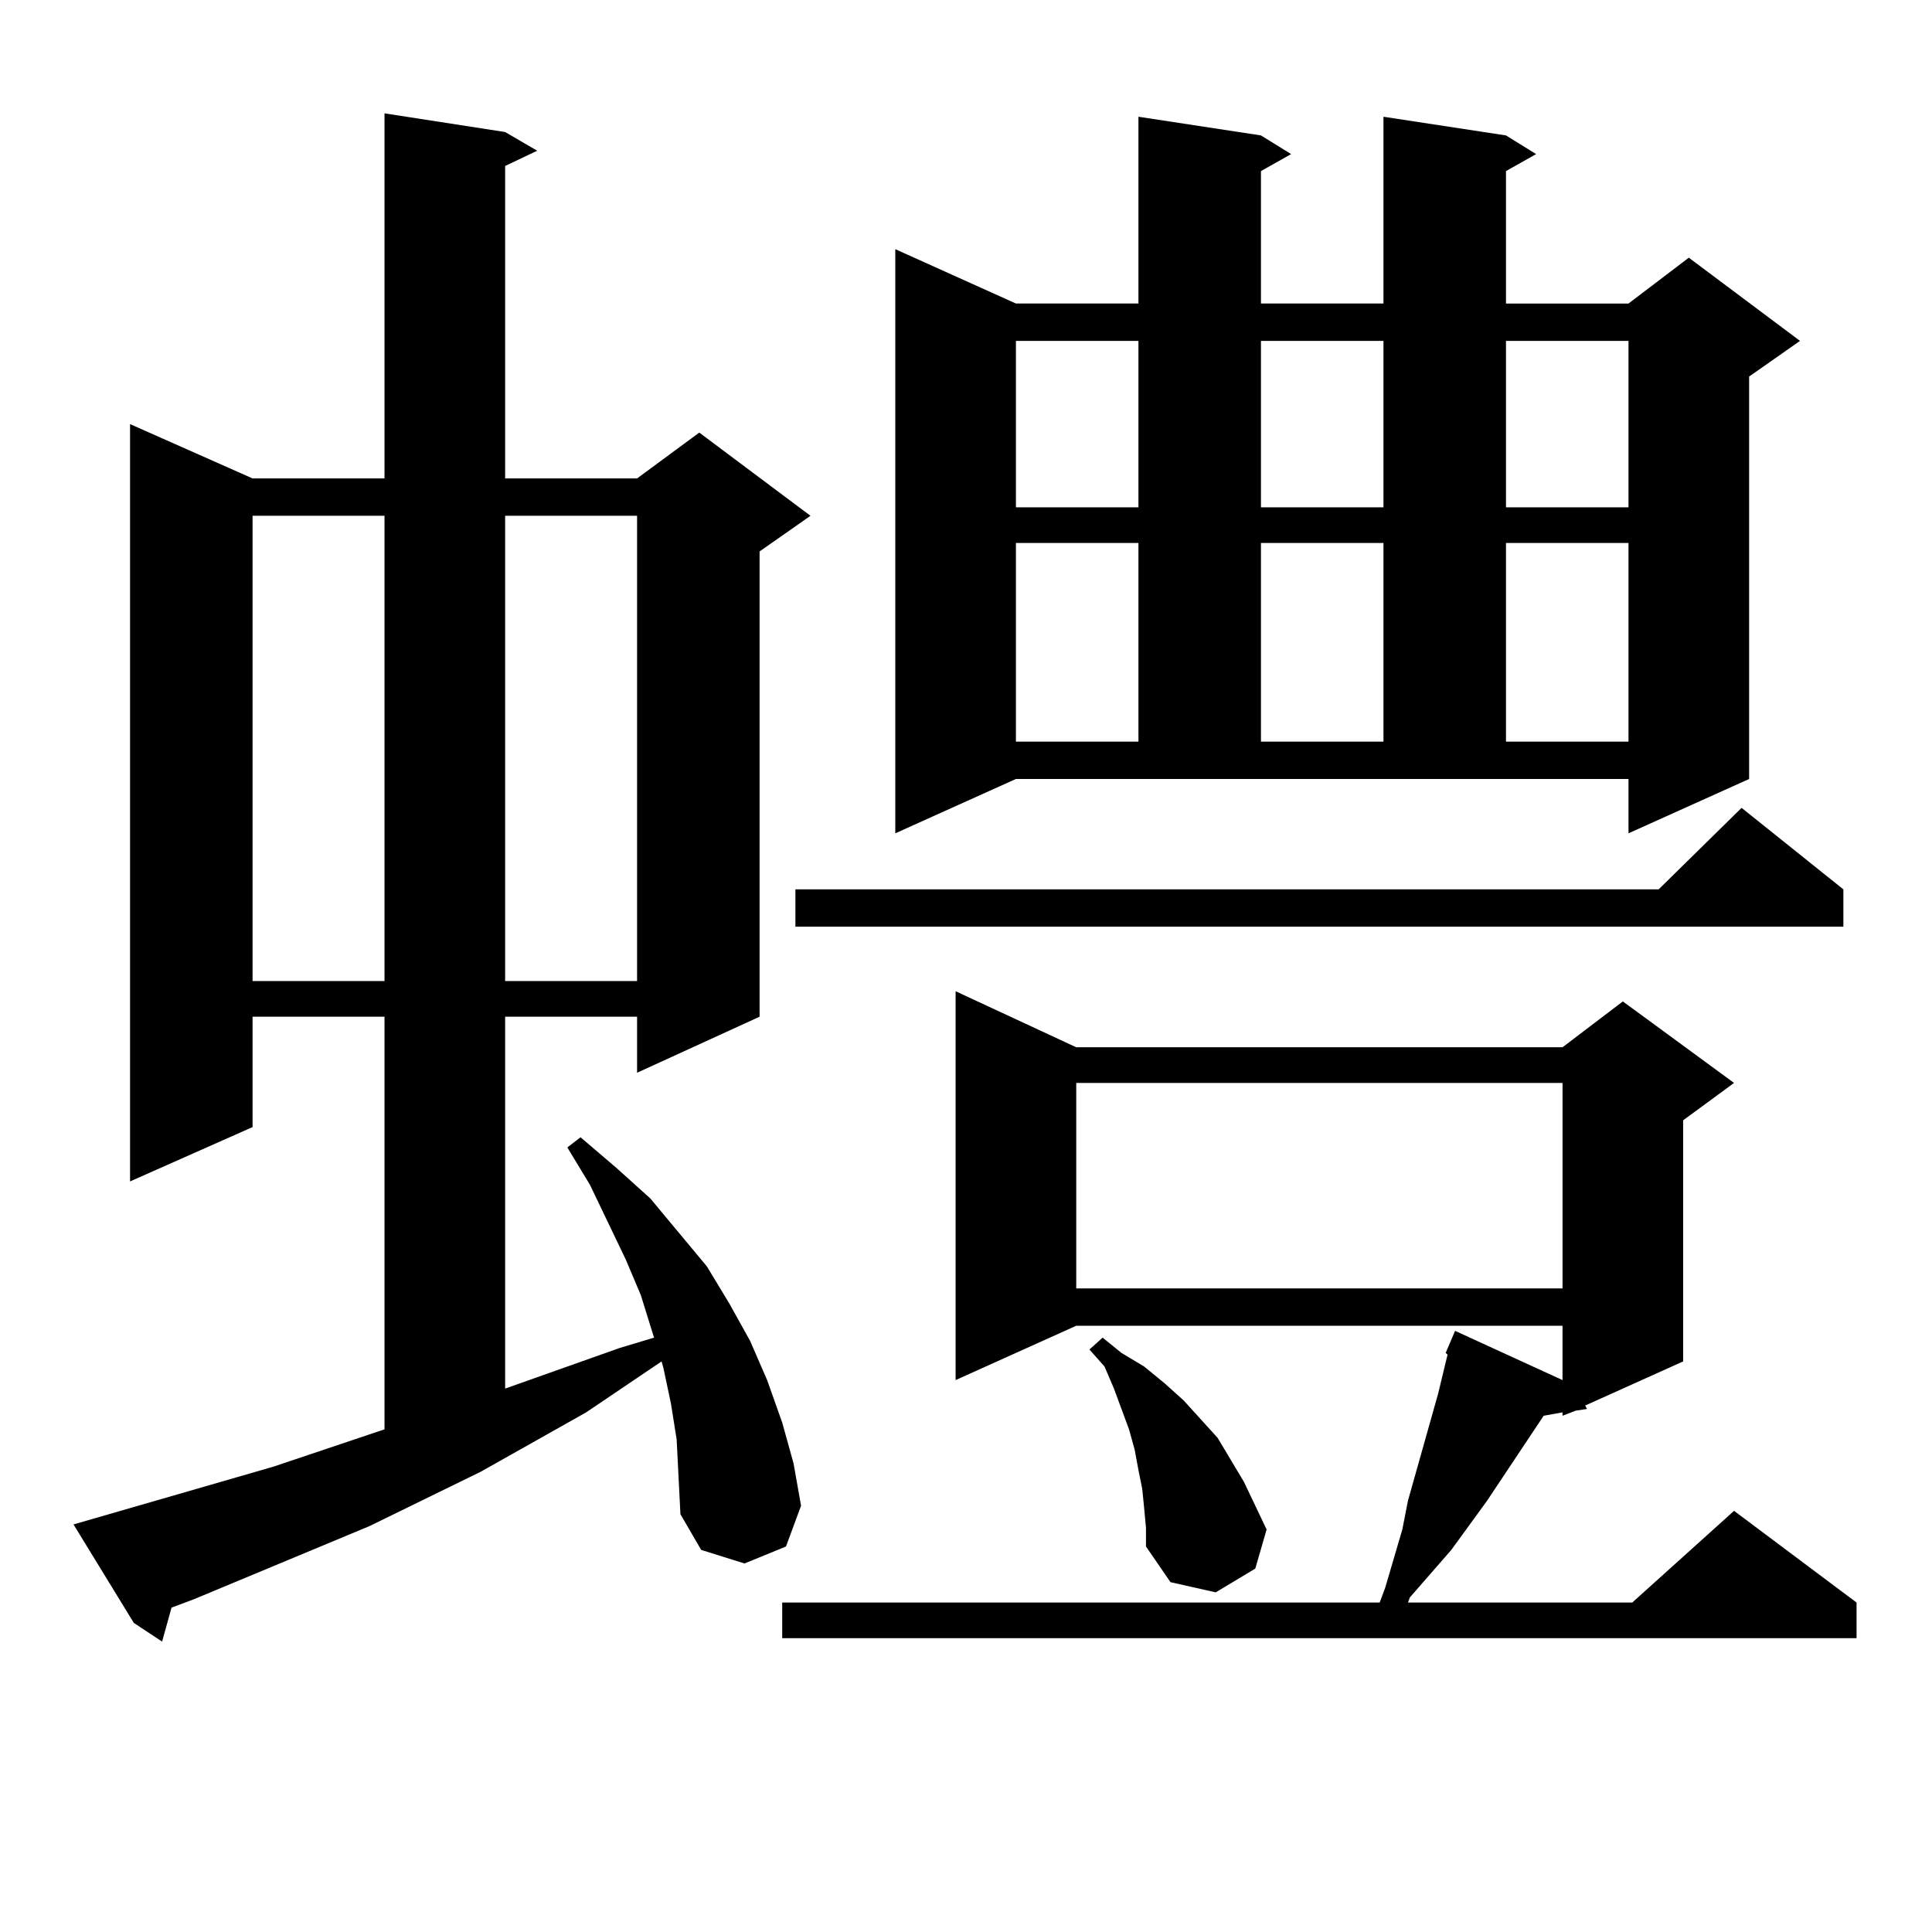
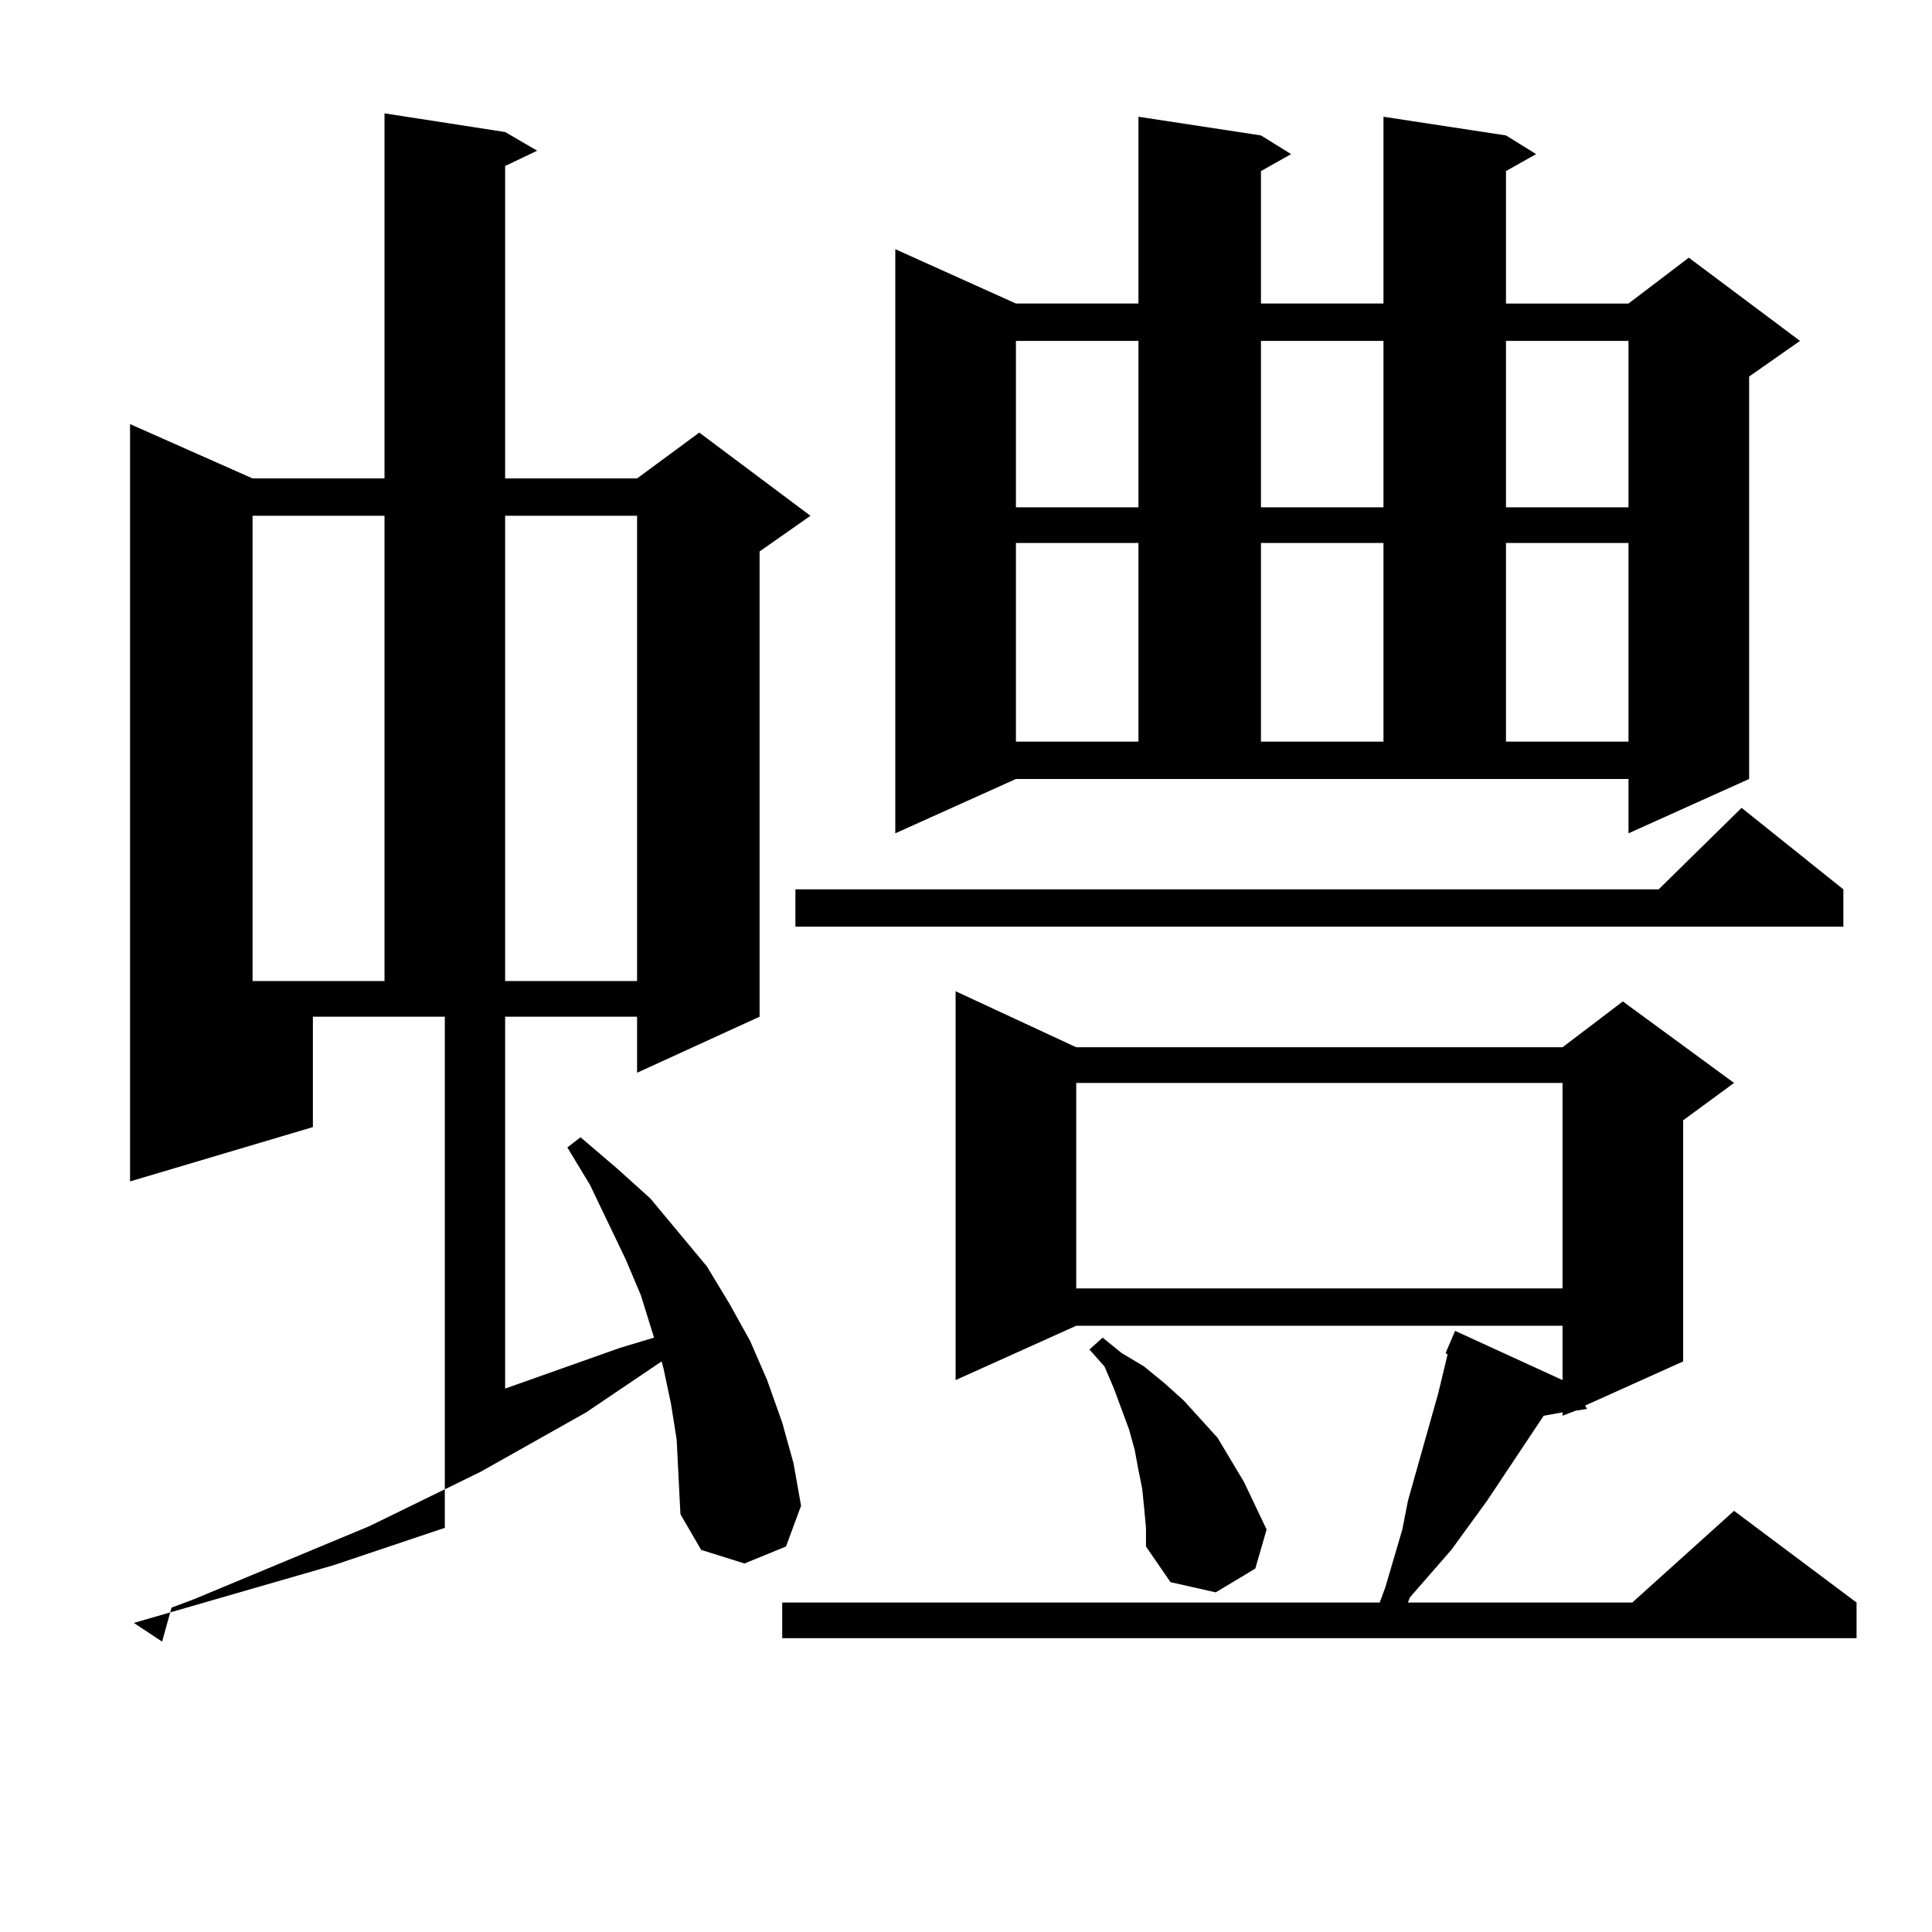
<svg xmlns="http://www.w3.org/2000/svg" version="1.1" id="图层_1" x="0px" y="0px" width="1000px" height="1000px" viewBox="0 0 1000 1000" enable-background="new 0 0 1000 1000" xml:space="preserve">
-   <path d="M350.236,745.094l-2.927-18.457l-3.902-18.457l-0.976-3.516l-39.023,26.367l-54.633,30.762l-57.56,28.125l-90.729,37.793  l-11.707,4.395l-4.878,17.578l-14.634-9.668l-31.219-50.977l103.412-29.883l57.56-19.336V526.246h-68.291v57.129L67.316,611.5  V219.508l63.413,28.125h68.291V58.668l62.438,9.668l16.585,9.668l-16.585,7.91v161.719h68.291l32.194-23.73l57.56,43.066  l-26.341,18.457v240.82l-63.413,29.004v-29.004h-68.291v192.48l59.511-21.094l17.561-5.273l-6.829-21.973l-7.805-18.457  l-18.536-38.672l-11.707-19.336l6.829-5.273l18.536,15.82l17.561,15.82l29.268,35.156l11.707,19.336l10.731,19.336l8.78,20.215  l7.805,21.973l5.854,21.094l3.902,21.973l-7.805,21.094l-21.463,8.789l-22.438-7.031l-10.731-18.457l-0.976-19.336L350.236,745.094z   M130.729,266.969v240.82h68.291v-240.82H130.729z M261.458,266.969v240.82h68.291v-240.82H261.458z M557.06,542.066h251.701  l31.219-23.73l57.56,42.188l-26.341,19.336v124.805l-50.73,22.852l0.976,1.758l-5.854,0.879l-6.829,2.637v-1.758l-9.756,1.758  l-29.268,43.945l-18.536,25.488l-21.463,24.609l-0.976,2.637h116.095l52.682-47.461l63.413,47.461v18.457H404.869v-18.457h309.261  l2.927-7.91l8.78-29.883l2.927-14.941l15.609-55.371l4.878-20.215l-0.976-0.879l4.878-11.426l55.608,25.488v-28.125H557.06  l-62.438,28.125v-201.27L557.06,542.066z M954.124,460.328v19.336H411.698v-19.336h446.818l42.926-42.188L954.124,460.328z   M463.404,431.324V128.98l62.438,28.125h63.413v-96.68l63.413,9.668l15.609,9.668l-15.609,8.789v68.555h63.413v-96.68l63.413,9.668  l15.609,9.668l-15.609,8.789v68.555h63.413l31.219-23.73l57.56,43.066l-26.341,18.457v208.301l-62.438,28.125v-28.125H525.841  L463.404,431.324z M525.841,176.441v86.133h63.413v-86.133H525.841z M525.841,281.031v102.832h63.413V281.031H525.841z   M557.06,560.523v106.348h251.701V560.523H557.06z M592.181,780.25l-0.976-9.668l-1.951-9.668l-1.951-10.547l-2.927-10.547  l-3.902-10.547l-3.902-10.547l-4.878-11.426l-7.805-8.789l6.829-6.152l9.756,7.91l11.707,7.031l10.731,8.789l9.756,8.789l8.78,9.668  l8.78,9.668l6.829,11.426l6.829,11.426l11.707,24.609l-5.854,20.215l-20.487,12.305l-23.414-5.273l-12.683-18.457v-9.668  L592.181,780.25z M652.667,176.441v86.133h63.413v-86.133H652.667z M652.667,281.031v102.832h63.413V281.031H652.667z   M779.494,176.441v86.133h63.413v-86.133H779.494z M779.494,281.031v102.832h63.413V281.031H779.494z" />
+   <path d="M350.236,745.094l-2.927-18.457l-3.902-18.457l-0.976-3.516l-39.023,26.367l-54.633,30.762l-57.56,28.125l-90.729,37.793  l-11.707,4.395l-4.878,17.578l-14.634-9.668l103.412-29.883l57.56-19.336V526.246h-68.291v57.129L67.316,611.5  V219.508l63.413,28.125h68.291V58.668l62.438,9.668l16.585,9.668l-16.585,7.91v161.719h68.291l32.194-23.73l57.56,43.066  l-26.341,18.457v240.82l-63.413,29.004v-29.004h-68.291v192.48l59.511-21.094l17.561-5.273l-6.829-21.973l-7.805-18.457  l-18.536-38.672l-11.707-19.336l6.829-5.273l18.536,15.82l17.561,15.82l29.268,35.156l11.707,19.336l10.731,19.336l8.78,20.215  l7.805,21.973l5.854,21.094l3.902,21.973l-7.805,21.094l-21.463,8.789l-22.438-7.031l-10.731-18.457l-0.976-19.336L350.236,745.094z   M130.729,266.969v240.82h68.291v-240.82H130.729z M261.458,266.969v240.82h68.291v-240.82H261.458z M557.06,542.066h251.701  l31.219-23.73l57.56,42.188l-26.341,19.336v124.805l-50.73,22.852l0.976,1.758l-5.854,0.879l-6.829,2.637v-1.758l-9.756,1.758  l-29.268,43.945l-18.536,25.488l-21.463,24.609l-0.976,2.637h116.095l52.682-47.461l63.413,47.461v18.457H404.869v-18.457h309.261  l2.927-7.91l8.78-29.883l2.927-14.941l15.609-55.371l4.878-20.215l-0.976-0.879l4.878-11.426l55.608,25.488v-28.125H557.06  l-62.438,28.125v-201.27L557.06,542.066z M954.124,460.328v19.336H411.698v-19.336h446.818l42.926-42.188L954.124,460.328z   M463.404,431.324V128.98l62.438,28.125h63.413v-96.68l63.413,9.668l15.609,9.668l-15.609,8.789v68.555h63.413v-96.68l63.413,9.668  l15.609,9.668l-15.609,8.789v68.555h63.413l31.219-23.73l57.56,43.066l-26.341,18.457v208.301l-62.438,28.125v-28.125H525.841  L463.404,431.324z M525.841,176.441v86.133h63.413v-86.133H525.841z M525.841,281.031v102.832h63.413V281.031H525.841z   M557.06,560.523v106.348h251.701V560.523H557.06z M592.181,780.25l-0.976-9.668l-1.951-9.668l-1.951-10.547l-2.927-10.547  l-3.902-10.547l-3.902-10.547l-4.878-11.426l-7.805-8.789l6.829-6.152l9.756,7.91l11.707,7.031l10.731,8.789l9.756,8.789l8.78,9.668  l8.78,9.668l6.829,11.426l6.829,11.426l11.707,24.609l-5.854,20.215l-20.487,12.305l-23.414-5.273l-12.683-18.457v-9.668  L592.181,780.25z M652.667,176.441v86.133h63.413v-86.133H652.667z M652.667,281.031v102.832h63.413V281.031H652.667z   M779.494,176.441v86.133h63.413v-86.133H779.494z M779.494,281.031v102.832h63.413V281.031H779.494z" />
</svg>